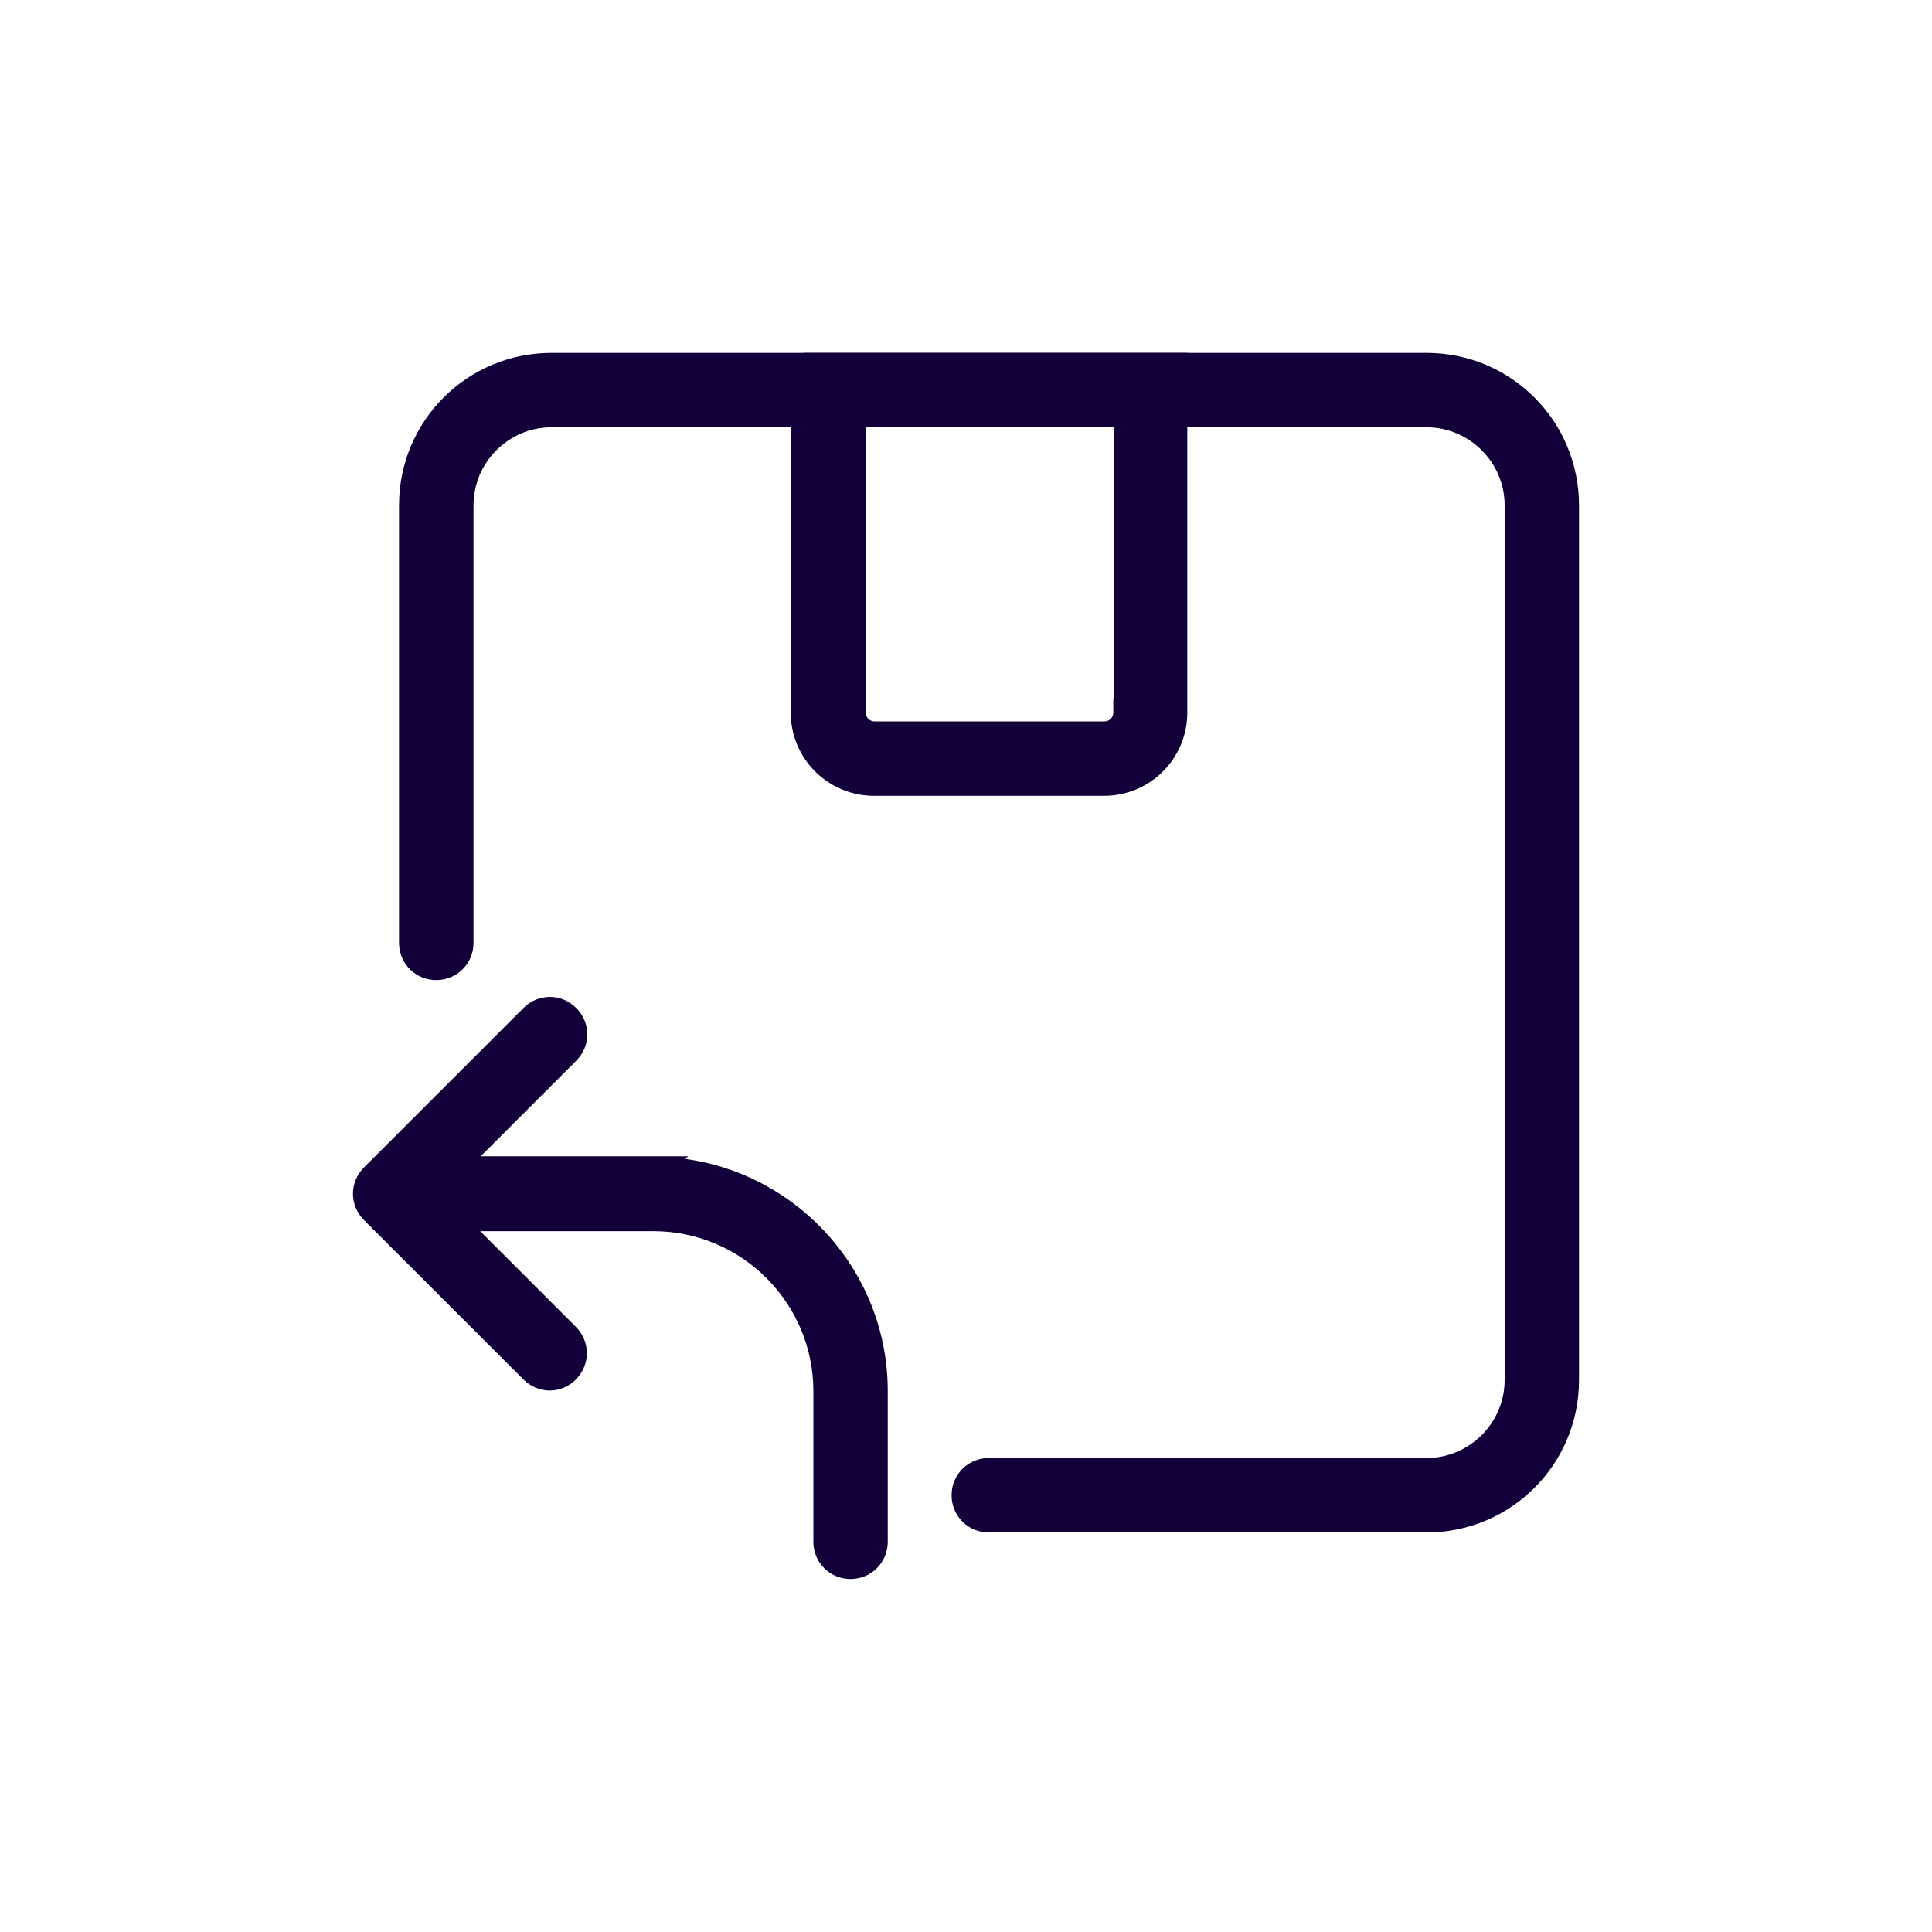
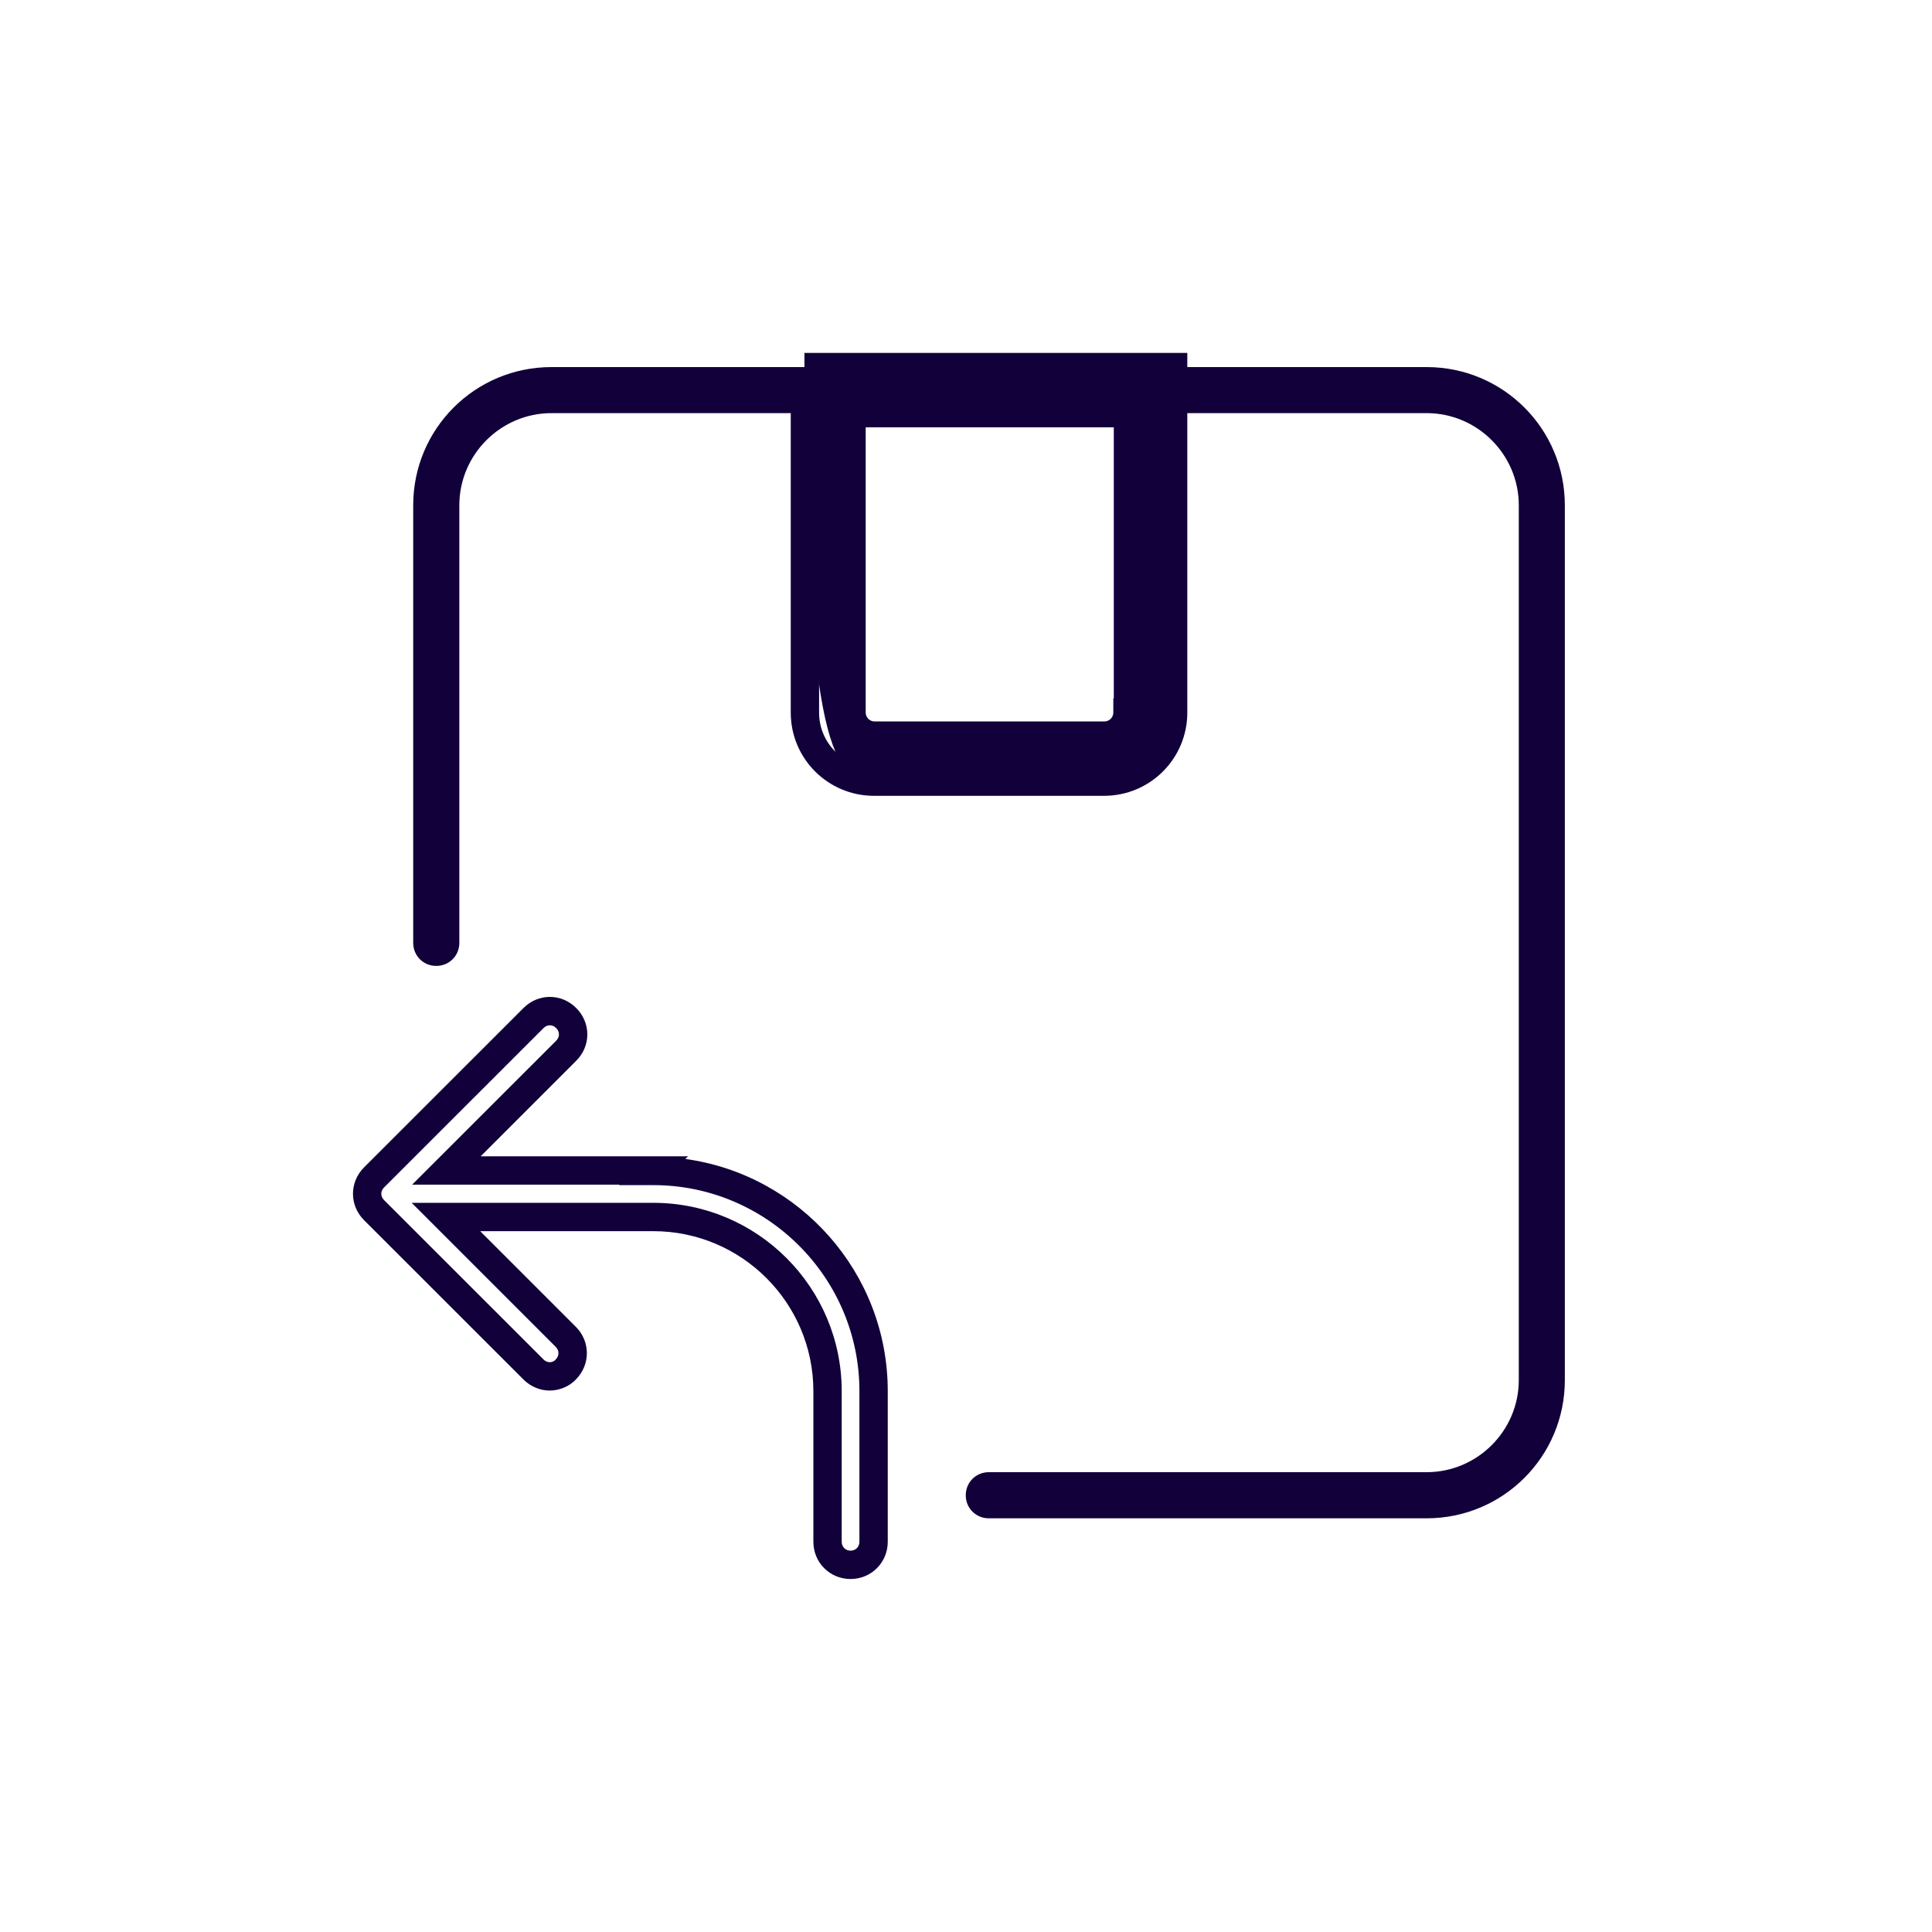
<svg xmlns="http://www.w3.org/2000/svg" width="24" height="24" viewBox="0 0 24 24" fill="none">
-   <path d="M8.121 14.54H5.545L7.034 13.052C7.148 12.938 7.148 12.761 7.034 12.646C6.919 12.532 6.742 12.532 6.627 12.646L4.647 14.626C4.532 14.741 4.532 14.918 4.647 15.032L6.627 17.012C6.685 17.07 6.759 17.098 6.828 17.098C6.896 17.098 6.976 17.07 7.028 17.012C7.143 16.898 7.143 16.721 7.028 16.606L5.54 15.118H8.116C9.312 15.118 10.28 16.091 10.28 17.281V19.153C10.28 19.313 10.406 19.439 10.566 19.439C10.726 19.439 10.852 19.313 10.852 19.153V17.281C10.852 15.771 9.621 14.546 8.116 14.546L8.121 14.54Z" fill="#11003A" />
  <path fill-rule="evenodd" clip-rule="evenodd" d="M6.503 12.522C6.686 12.338 6.975 12.338 7.158 12.522C7.342 12.705 7.342 12.994 7.158 13.177L5.971 14.364H8.547L8.514 14.397C9.93 14.592 11.028 15.809 11.028 17.281V19.153C11.028 19.41 10.823 19.615 10.566 19.615C10.308 19.615 10.104 19.41 10.104 19.153V17.281C10.104 16.188 9.215 15.294 8.116 15.294H5.965L7.153 16.482C7.335 16.664 7.336 16.95 7.156 17.134C7.066 17.231 6.937 17.274 6.828 17.274C6.712 17.274 6.593 17.227 6.503 17.137L4.522 15.157C4.339 14.974 4.339 14.685 4.522 14.502L6.503 12.522ZM7.696 14.716H5.12L6.909 12.928C6.955 12.882 6.955 12.816 6.909 12.771C6.863 12.725 6.798 12.725 6.752 12.771L4.771 14.751C4.725 14.796 4.725 14.862 4.771 14.908L6.752 16.888C6.776 16.912 6.806 16.922 6.828 16.922C6.839 16.922 6.853 16.92 6.868 16.914C6.882 16.908 6.892 16.901 6.897 16.895L6.9 16.891L6.903 16.888C6.949 16.842 6.949 16.776 6.903 16.731L5.114 14.942H8.116C9.41 14.942 10.456 15.994 10.456 17.281V19.153C10.456 19.216 10.503 19.263 10.566 19.263C10.629 19.263 10.676 19.216 10.676 19.153V17.281C10.676 15.868 9.524 14.722 8.116 14.722H7.69L7.696 14.716Z" fill="#11003A" />
-   <path d="M9.999 4.56V8.852C9.999 9.327 10.383 9.71 10.858 9.71H13.714C14.19 9.71 14.573 9.327 14.573 8.852V4.56H9.993H9.999ZM14.006 8.852C14.006 9.012 13.875 9.138 13.72 9.138H10.864C10.703 9.138 10.577 9.007 10.577 8.852V5.132H14.012V8.852H14.006Z" fill="#11003A" />
+   <path d="M9.999 4.56C9.999 9.327 10.383 9.71 10.858 9.71H13.714C14.19 9.71 14.573 9.327 14.573 8.852V4.56H9.993H9.999ZM14.006 8.852C14.006 9.012 13.875 9.138 13.72 9.138H10.864C10.703 9.138 10.577 9.007 10.577 8.852V5.132H14.012V8.852H14.006Z" fill="#11003A" />
  <path fill-rule="evenodd" clip-rule="evenodd" d="M14.749 4.384V8.852C14.749 9.424 14.287 9.886 13.714 9.886H10.858C10.285 9.886 9.823 9.424 9.823 8.852V4.56H9.993V4.384H14.749ZM10.175 4.736H14.397V8.852C14.397 9.23 14.092 9.534 13.714 9.534H10.858C10.48 9.534 10.175 9.23 10.175 8.852V4.736ZM10.401 4.956H14.188V9.028H14.148C14.078 9.198 13.909 9.314 13.72 9.314H10.864C10.604 9.314 10.401 9.101 10.401 8.852V4.956ZM13.836 8.676V5.308H10.754V8.852C10.754 8.912 10.803 8.962 10.864 8.962H13.72C13.78 8.962 13.83 8.913 13.83 8.852V8.676H13.836Z" fill="#11003A" />
  <path d="M6.851 4.56H17.722C18.672 4.56 19.439 5.327 19.439 6.277V17.144C19.439 18.094 18.672 18.861 17.722 18.861H12.283C12.123 18.861 11.997 18.735 11.997 18.575C11.997 18.414 12.123 18.288 12.283 18.288H17.722C18.352 18.288 18.867 17.773 18.867 17.144V6.277C18.867 5.647 18.352 5.132 17.722 5.132H6.851C6.221 5.132 5.706 5.647 5.706 6.277V11.713C5.706 11.873 5.58 11.999 5.419 11.999C5.259 11.999 5.133 11.873 5.133 11.713V6.277C5.133 5.327 5.9 4.56 6.851 4.56Z" fill="#11003A" />
-   <path fill-rule="evenodd" clip-rule="evenodd" d="M6.851 4.736C5.998 4.736 5.309 5.424 5.309 6.277V11.713C5.309 11.776 5.356 11.823 5.419 11.823C5.482 11.823 5.529 11.776 5.529 11.713V6.277C5.529 5.55 6.124 4.956 6.851 4.956H17.722C18.449 4.956 19.043 5.55 19.043 6.277V17.144C19.043 17.871 18.449 18.465 17.722 18.465H12.283C12.22 18.465 12.173 18.512 12.173 18.575C12.173 18.638 12.22 18.685 12.283 18.685H17.722C18.575 18.685 19.263 17.997 19.263 17.144V6.277C19.263 5.424 18.575 4.736 17.722 4.736H6.851ZM4.957 6.277C4.957 5.23 5.803 4.384 6.851 4.384H17.722C18.769 4.384 19.615 5.23 19.615 6.277V17.144C19.615 18.191 18.769 19.037 17.722 19.037H12.283C12.026 19.037 11.821 18.832 11.821 18.575C11.821 18.317 12.026 18.112 12.283 18.112H17.722C18.254 18.112 18.691 17.676 18.691 17.144V6.277C18.691 5.745 18.254 5.308 17.722 5.308H6.851C6.318 5.308 5.882 5.745 5.882 6.277V11.713C5.882 11.971 5.677 12.175 5.419 12.175C5.162 12.175 4.957 11.971 4.957 11.713V6.277Z" fill="#11003A" />
</svg>